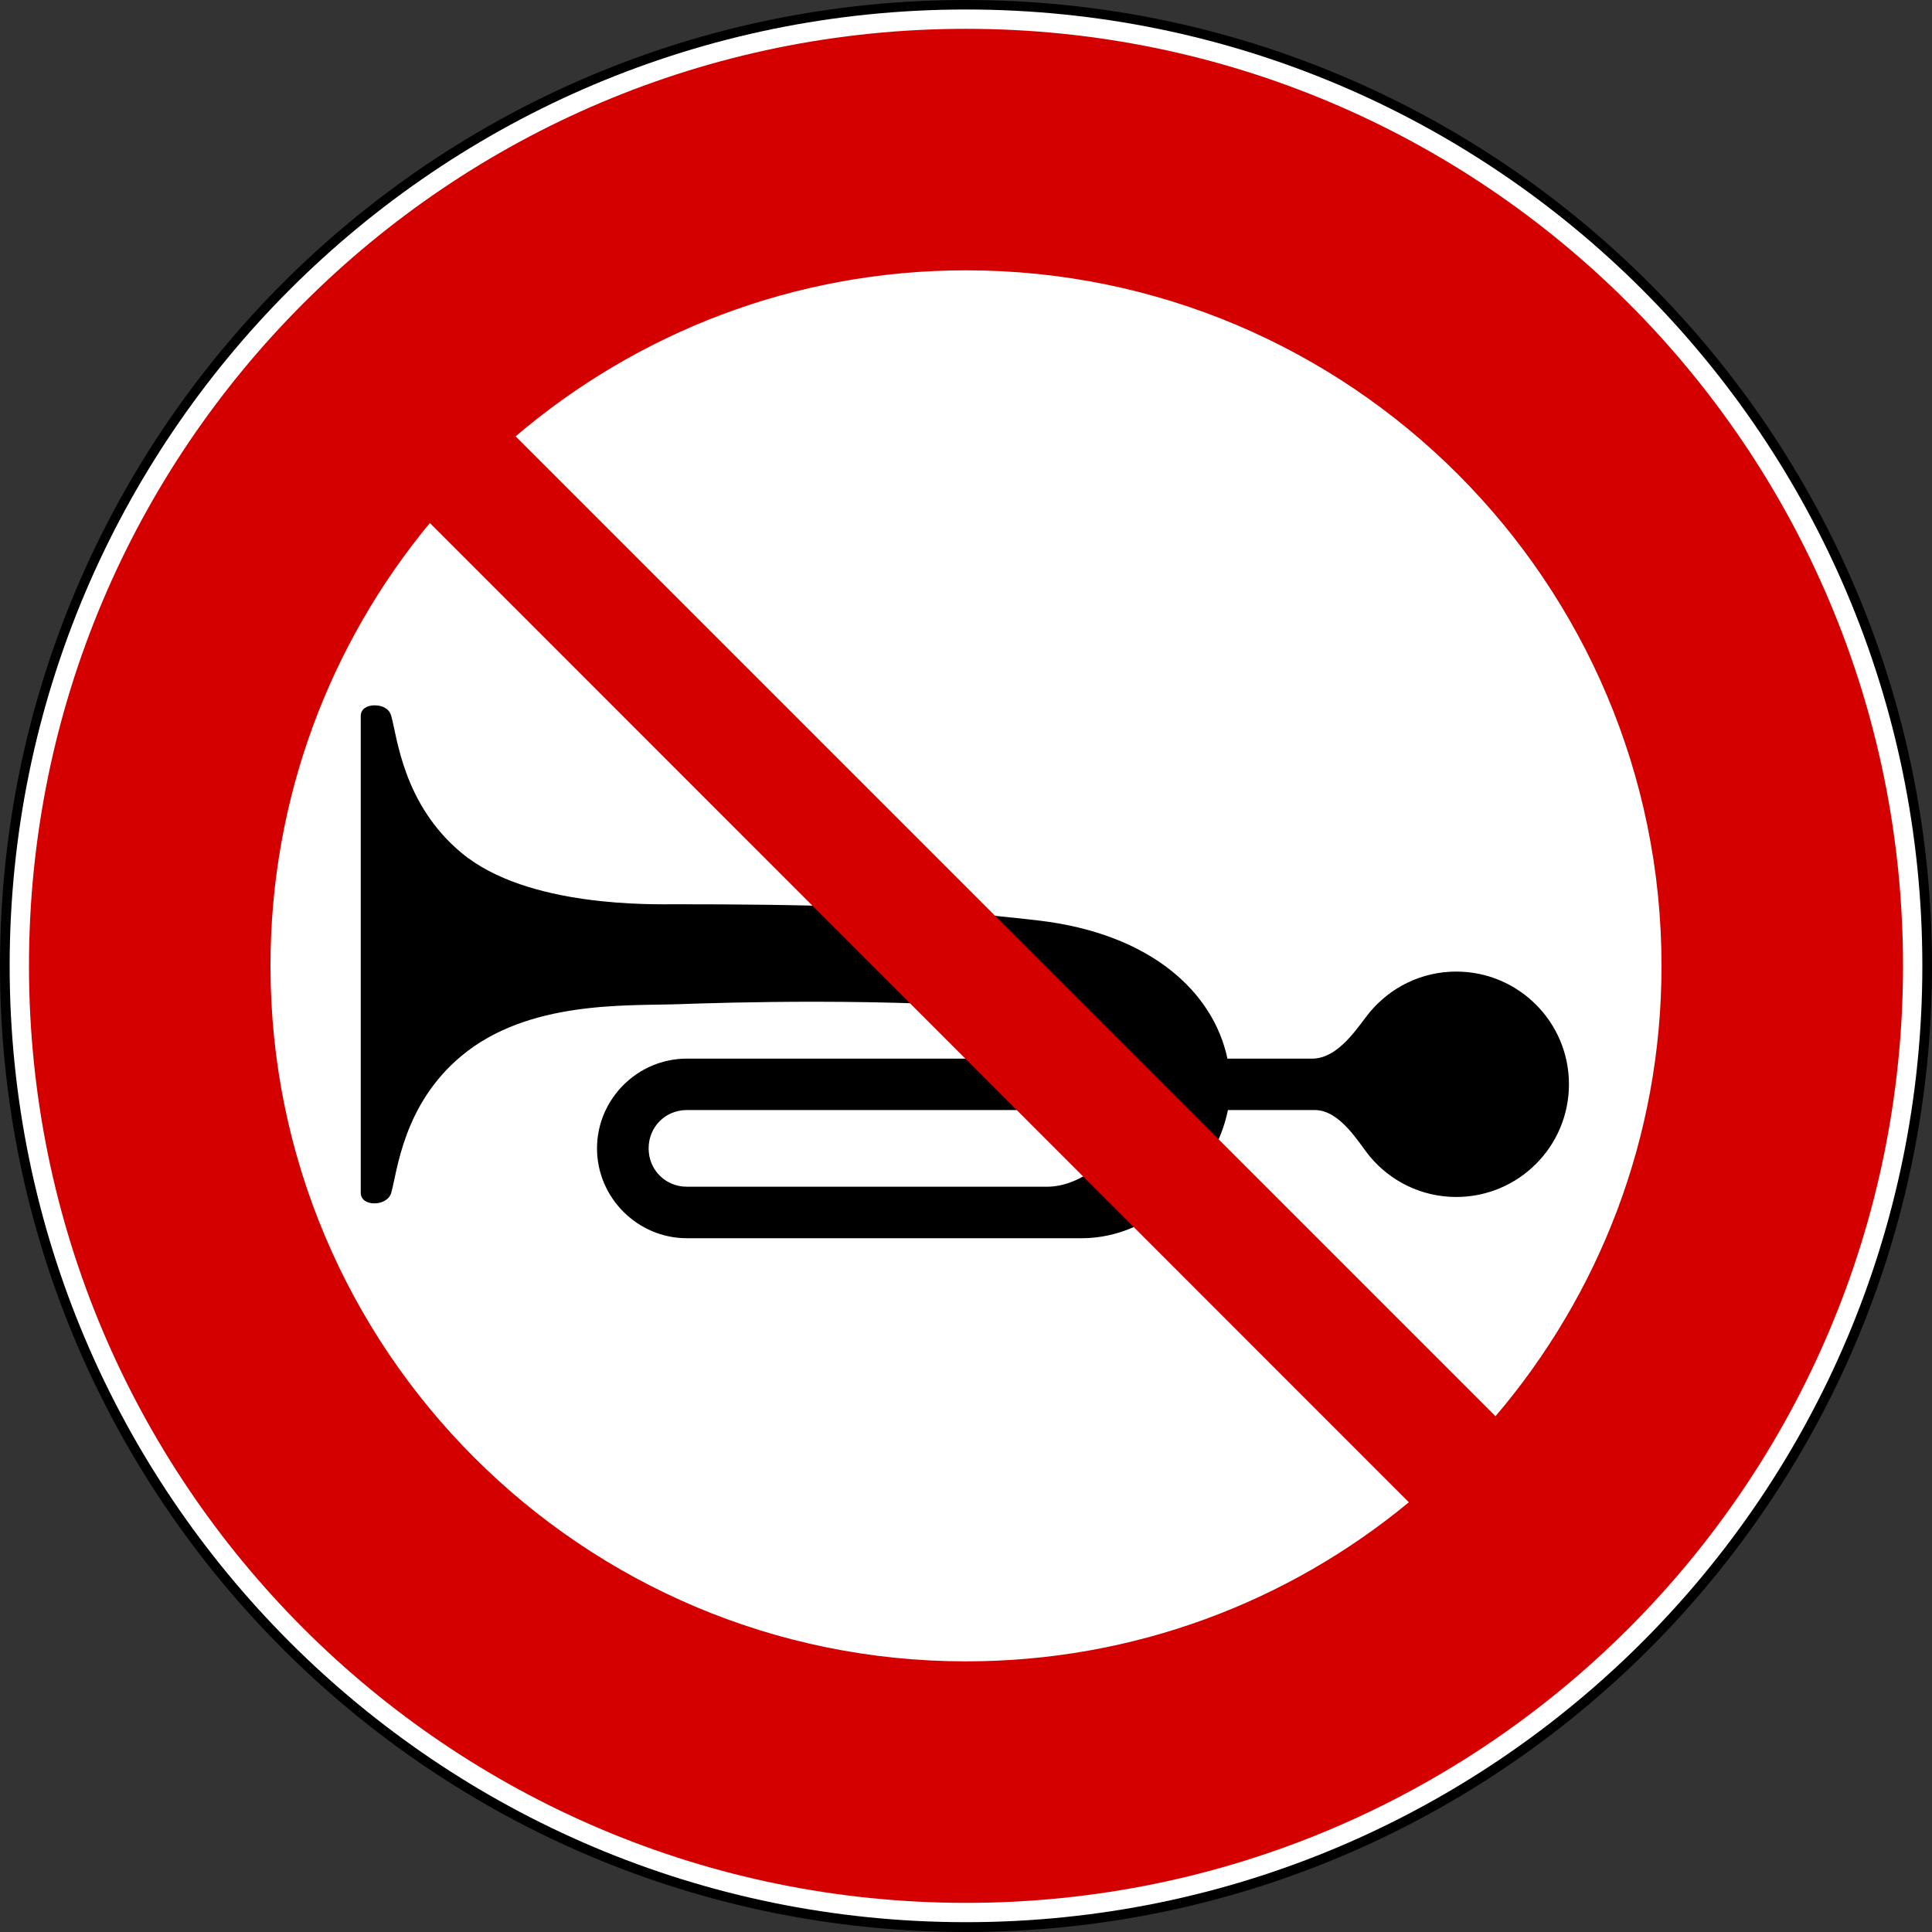
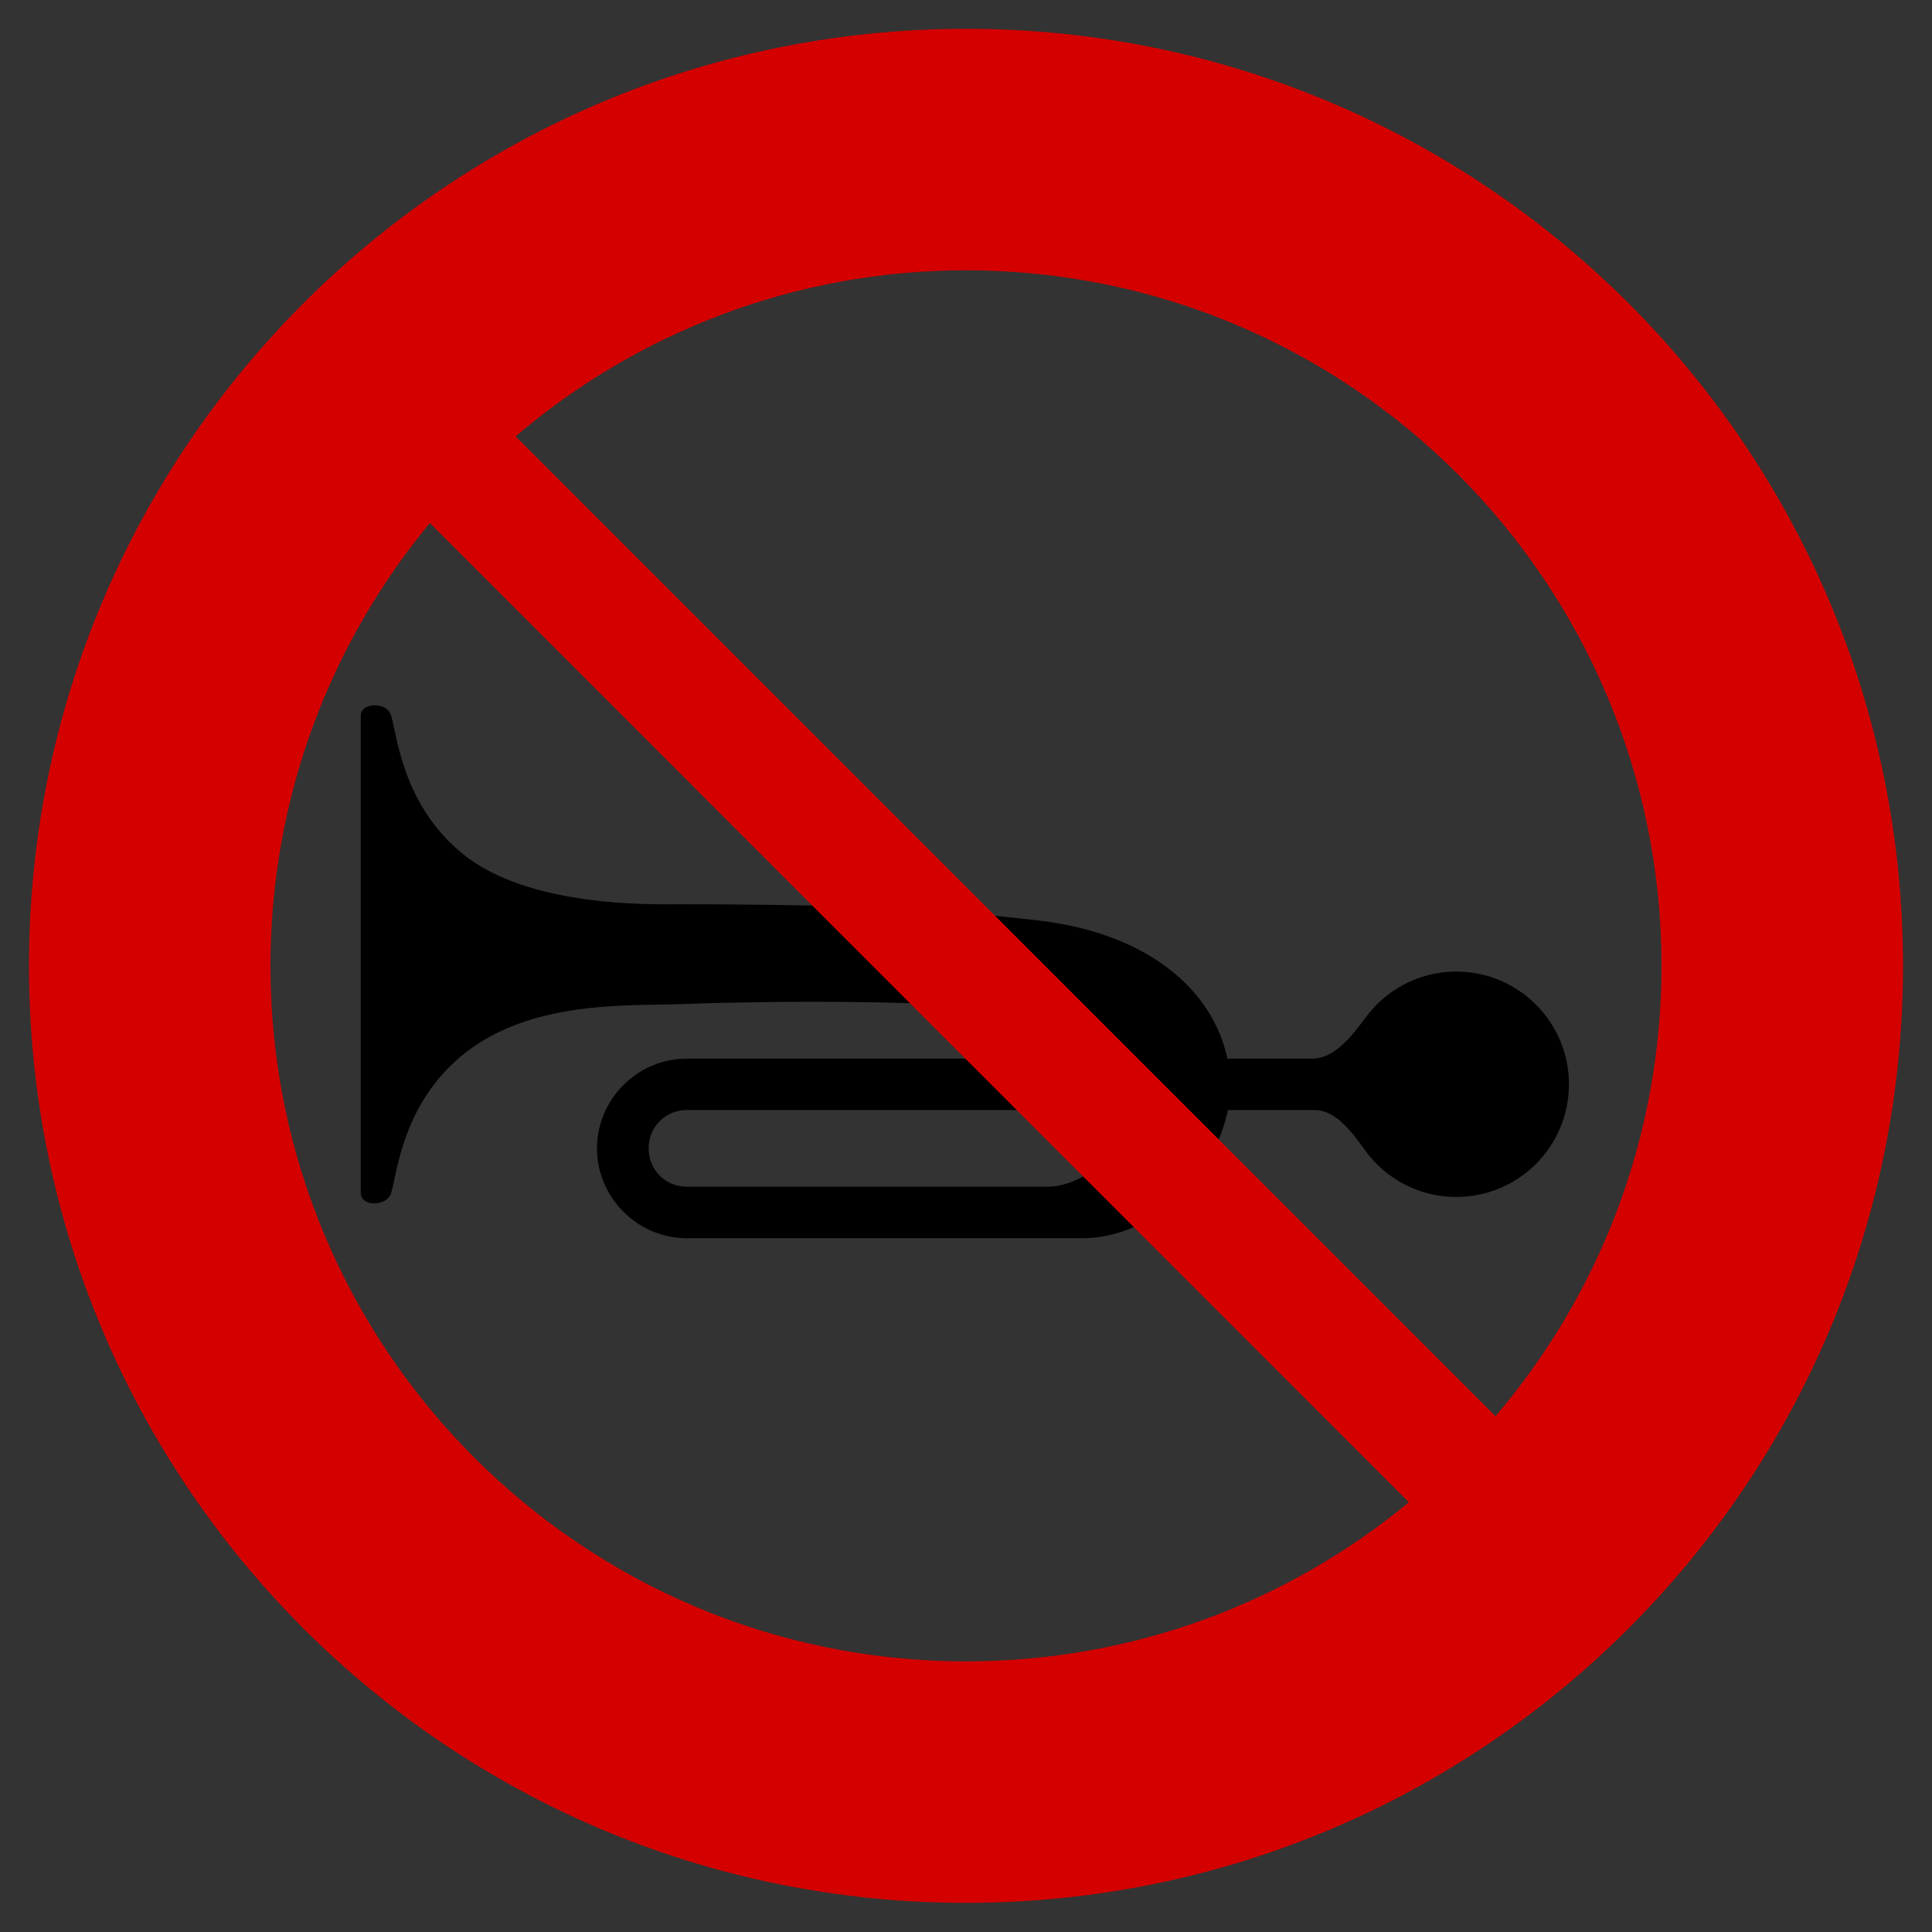
<svg xmlns="http://www.w3.org/2000/svg" xmlns:ns1="http://sodipodi.sourceforge.net/DTD/sodipodi-0.dtd" xmlns:ns2="http://www.inkscape.org/namespaces/inkscape" version="1.0" width="600" height="600" id="svg2" ns1:version="0.32" ns2:version="0.47 r22583" ns1:docname="Italian_traffic_signs_-_divieto_di_segnalazioni_acustiche.svg" ns2:output_extension="org.inkscape.output.svg.inkscape">
  <rect width="100%" height="100%" fill="#333333" stroke="none" />
  <ns1:namedview ns2:window-height="1003" ns2:window-width="1280" ns2:pageshadow="2" ns2:pageopacity="0.0" guidetolerance="10.0" gridtolerance="10.0" objecttolerance="10.0" borderopacity="1.0" bordercolor="#666666" pagecolor="#ffffff" id="base" ns2:zoom="0.42111111" ns2:cx="281.44323" ns2:cy="489.31392" ns2:window-x="-4" ns2:window-y="-4" ns2:current-layer="svg2" width="200px" height="200px" showgrid="false" ns2:showpageshadow="false" ns2:window-maximized="0" />
  <defs id="defs4" />
  <g id="g1882" transform="matrix(3,0,0,3,-776.094,52.488)" />
  <g id="g2461" transform="matrix(3,0,0,3,-471.706,24.491)" />
-   <path d="m 600,300 c 0.028,165.677 -134.295,300 -300,300 C 134.295,600 -0.028,465.677 4.2927282e-6,300 -0.028,134.323 134.295,0 300,0 c 165.705,0 300.028,134.323 300,300 l 0,0 z" style="fill:#000000;fill-opacity:1;fill-rule:evenodd;stroke:none" id="path2683" />
-   <path d="m 597,299.95 c 0,164.029 -132.971,297 -297,297 -164.029,0 -297,-132.971 -297,-297 0,-164.029 132.971,-297 297,-297 164.029,0 297,132.971 297,297 l 0,0 z" style="fill:#ffffff;fill-opacity:1;fill-rule:evenodd;stroke:none" id="path2685" />
  <path style="fill:#000000;fill-opacity:1;fill-rule:evenodd;stroke:none" d="m 116.344,219.044 c -2.212,-0.019 -4.312,1.06 -4.312,3.281 0,49.375 0,98.75 0,148.125 0,4.443 8.248,4.289 9.469,0 1.879,-6.604 3.664,-27.45 21.844,-42.562 20.72,-17.224 51.032,-15.471 67.406,-16.031 14.762,-0.505 64.085,-2.131 110.438,1.875 14.72,1.272 25.284,6.481 29.312,15.031 0,0 -91.458,0 -137.188,0 -15.315,0 -27.906,12.56 -27.906,27.875 0,15.315 12.591,27.906 27.906,27.906 40.875,0 81.75,0 122.625,0 23.215,0 41.591,-20.78 45.406,-39.812 0,0 17.958,0 26.938,0 8.02,0 13.793,10.413 17.125,14.406 6.414,7.686 16.049,12.594 26.844,12.594 19.33,0 35,-15.67 35,-35 0,-19.33 -15.67,-35 -35,-35 -10.794,0 -20.43,4.908 -26.844,12.594 -3.439,4.122 -9.504,14.438 -17.906,14.438 -8.771,0 -26.312,0 -26.312,0 -4.359,-20.636 -23.717,-38.73 -58.5,-42.875 -37.226,-4.436 -74.76,-5.062 -112.219,-5.062 -7.783,0 -46.621,1.107 -67.125,-15.938 -18.18,-15.112 -19.965,-35.958 -21.844,-42.562 -0.61,-2.145 -2.499,-3.258 -5.156,-3.281 z m 96.969,125.688 c 46.083,0 138.25,0 138.25,0 -3.296,14.543 -15.974,23.812 -26.312,23.812 -37.312,0 -74.625,0 -111.938,0 -6.668,0 -11.875,-5.238 -11.875,-11.906 0,-6.668 5.207,-11.906 11.875,-11.906 z" id="rect5484" ns1:nodetypes="csssssscsssscssssssscsssssccssss" />
  <path style="fill:#d40000;fill-opacity:1;fill-rule:evenodd;stroke:none" d="m 300,8.95 c -160.715,0 -291,130.285 -291,291 0,160.715 130.285,291 291,291 160.715,0 291,-130.285 291,-291 0,-160.715 -130.285,-291 -291,-291 z m 0,75 c 119.232,0 216,96.768 216,216 0,53.373 -19.446,102.17 -51.562,139.875 L 160.125,135.512 c 37.705,-32.116 86.502,-51.562 139.875,-51.562 z m -166.5,78.469 304.031,304.125 c -37.365,30.899 -85.295,49.406 -137.531,49.406 -119.232,0 -216,-96.768 -216,-216 0,-52.258 18.578,-100.16 49.5,-137.531 z" id="path1877" />
</svg>